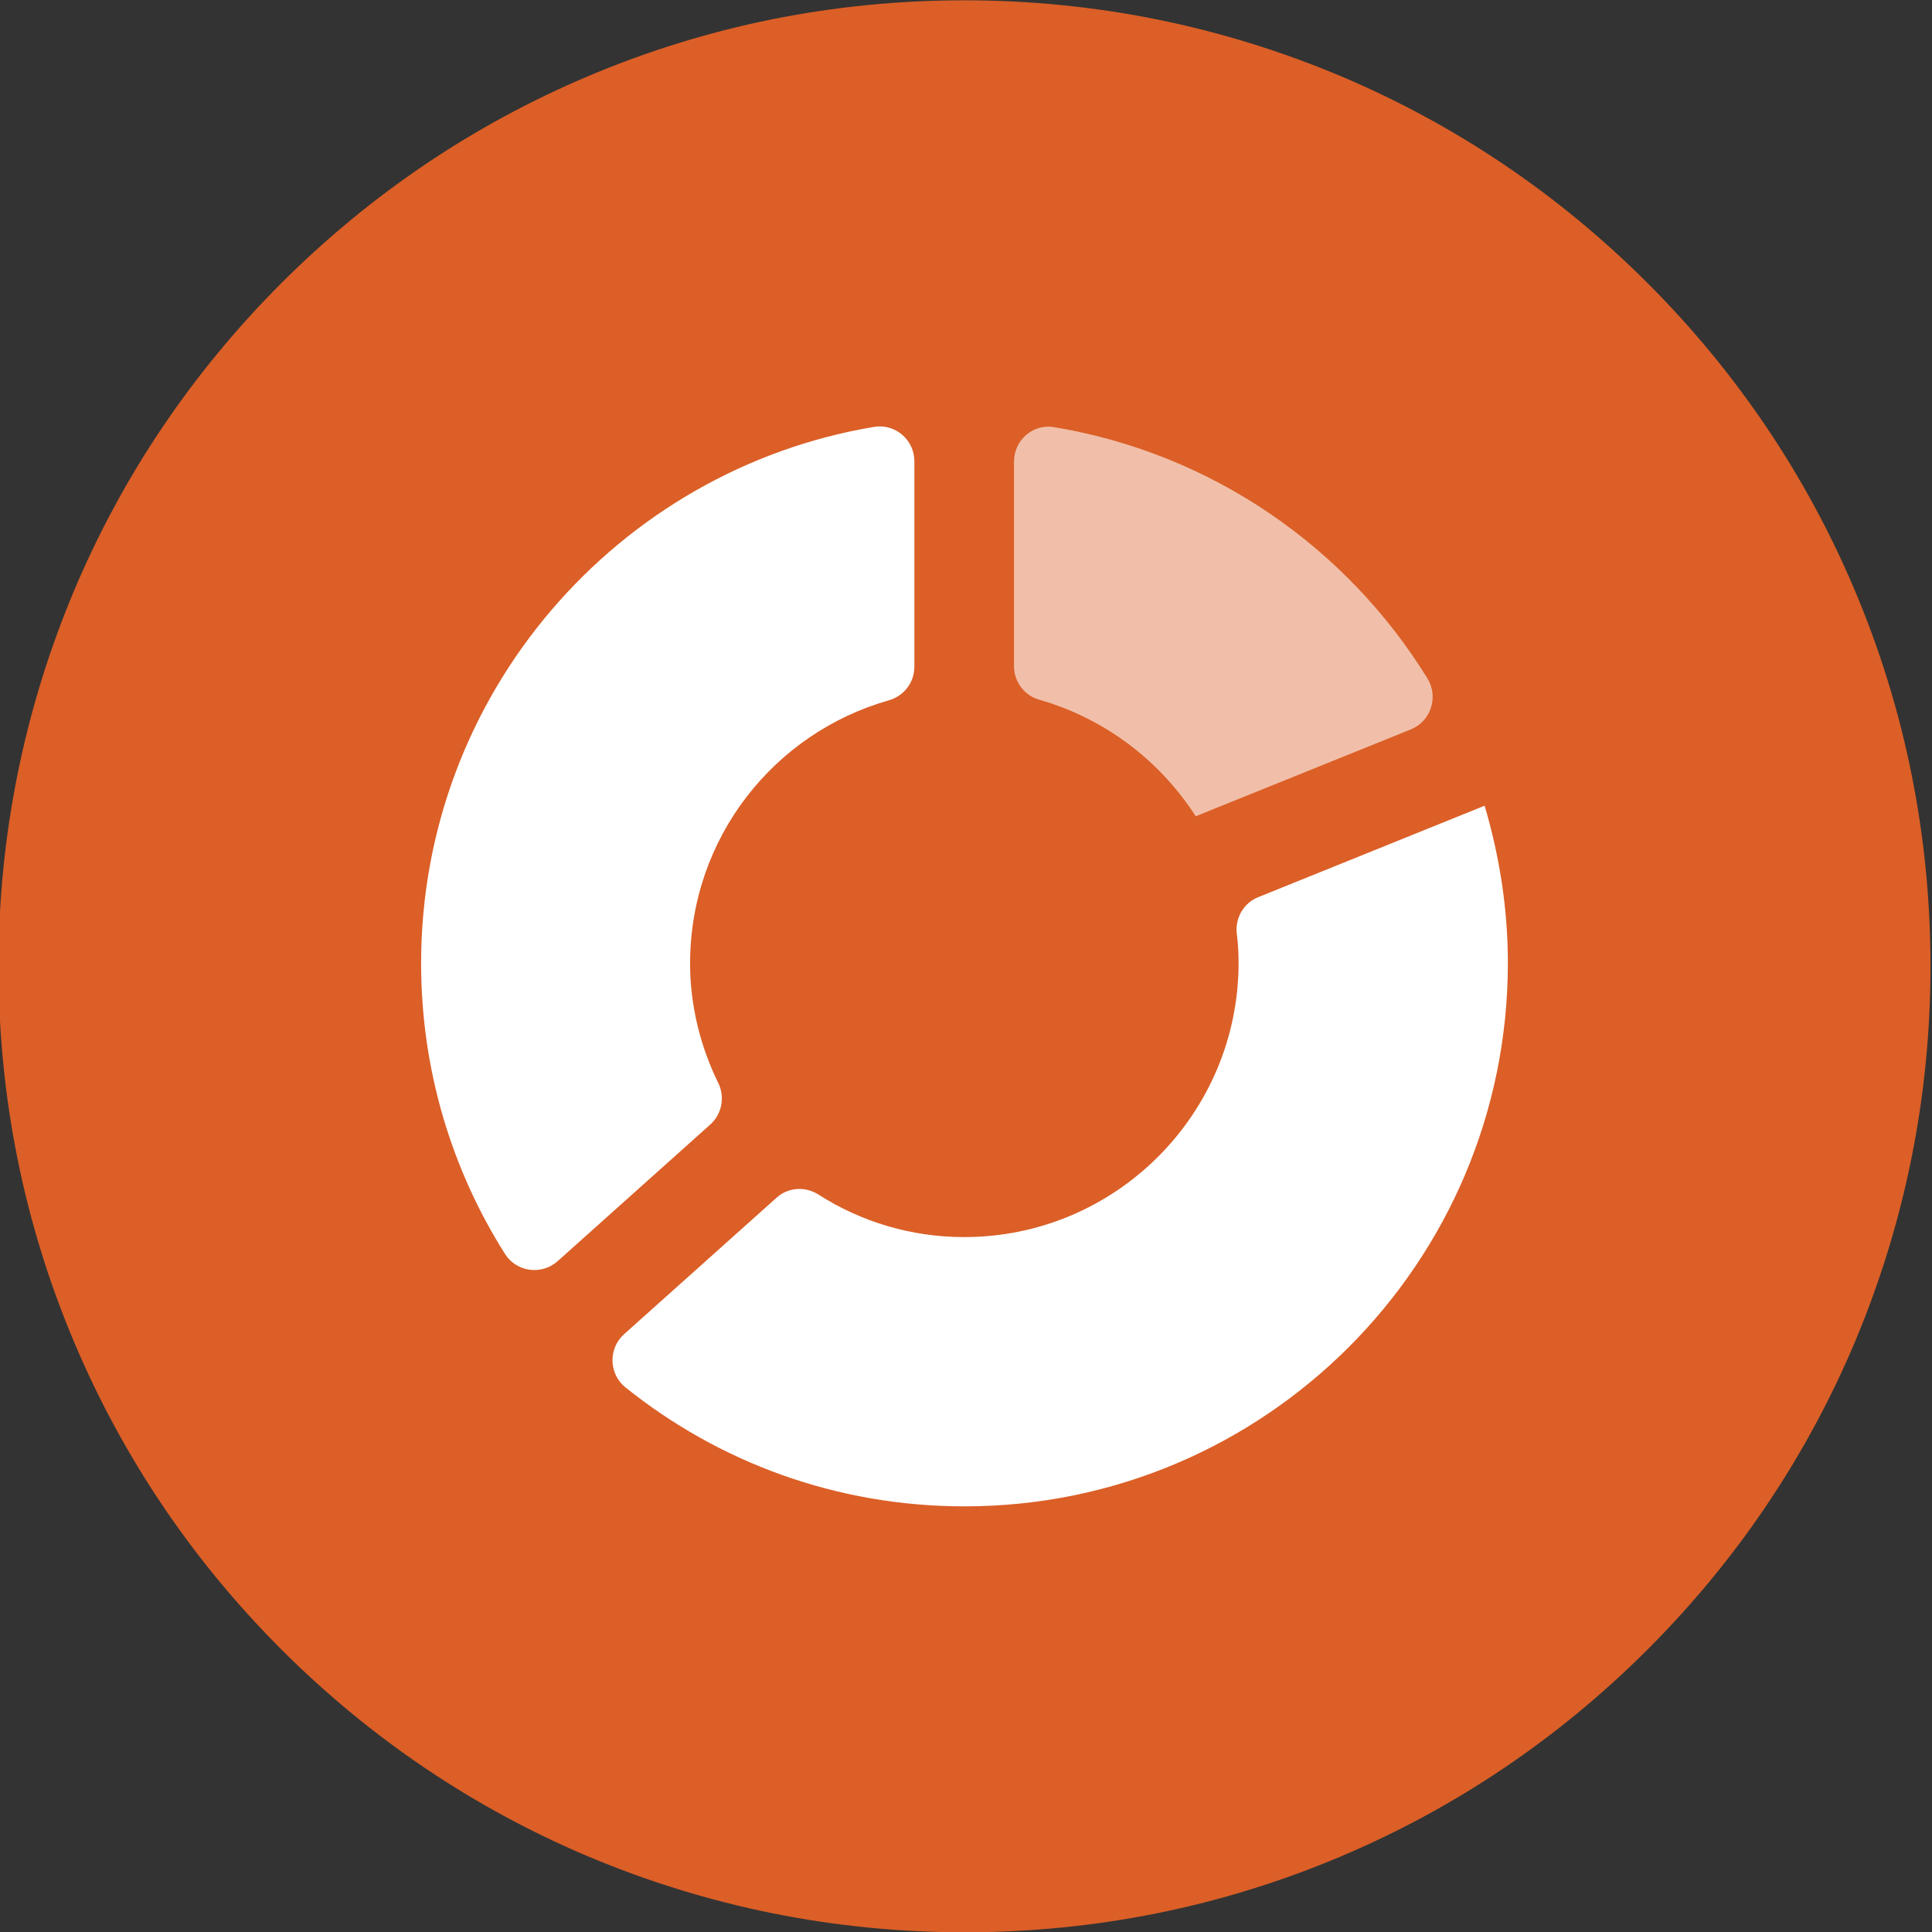
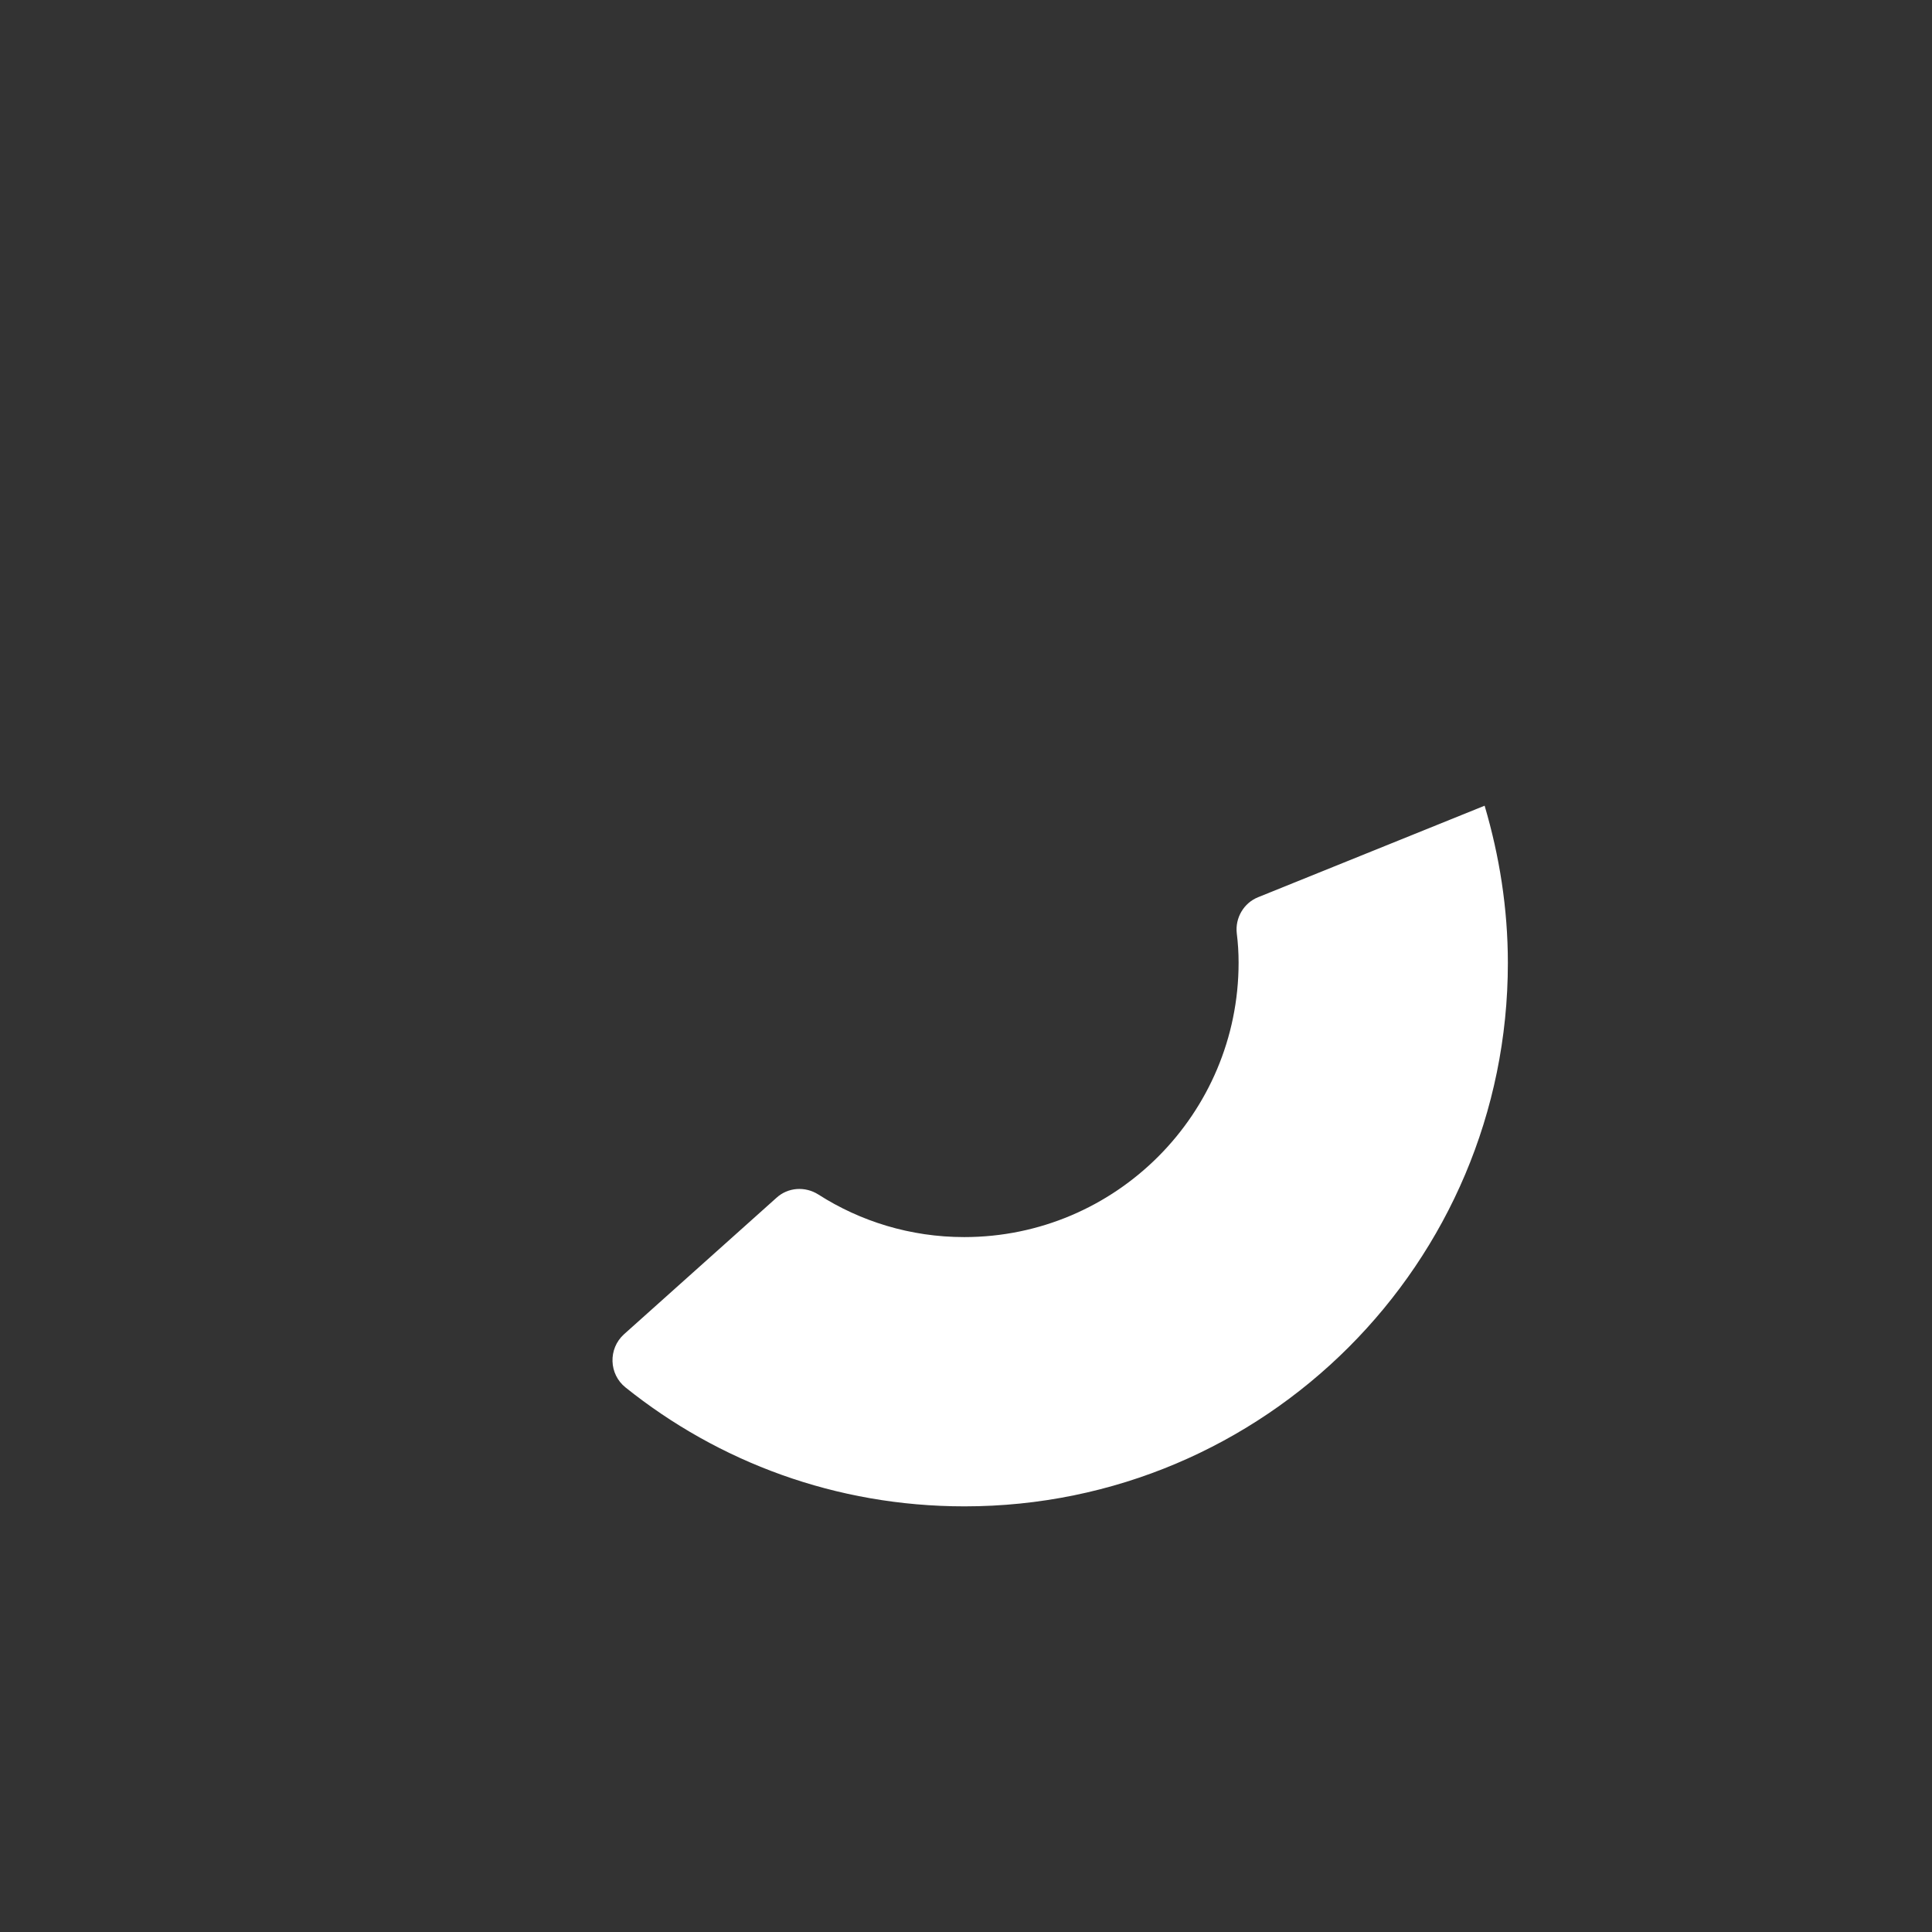
<svg xmlns="http://www.w3.org/2000/svg" version="1.1" id="Layer_1" x="0px" y="0px" viewBox="0 0 64 64" style="enable-background:new 0 0 64 64;" xml:space="preserve">
  <rect x="0" y="0" width="64" height="64" fill="#333333" stroke="none" />
  <style type="text/css">
	.st0{fill:#DB5F27;}
	.st1{opacity:0.6;fill:#FFFFFF;}
	.st2{fill:#FFFFFF;}
</style>
  <g>
-     <path class="st0" d="M31.95,64.01c-4.32,0-8.51-0.85-12.46-2.51c-3.81-1.61-7.23-3.92-10.17-6.86s-5.25-6.36-6.86-10.17   c-1.67-3.95-2.51-8.14-2.51-12.46s0.85-8.51,2.51-12.46c1.61-3.81,3.92-7.23,6.86-10.17s6.36-5.25,10.17-6.86   c3.95-1.67,8.14-2.51,12.46-2.51c4.32,0,8.51,0.85,12.46,2.51c3.81,1.61,7.23,3.92,10.17,6.86c2.94,2.94,5.25,6.36,6.86,10.17   c1.67,3.95,2.51,8.14,2.51,12.46s-0.85,8.51-2.51,12.46c-1.61,3.81-3.92,7.23-6.86,10.17c-2.94,2.94-6.36,5.25-10.17,6.86   C40.46,63.17,36.27,64.01,31.95,64.01z" />
    <g>
-       <path class="st1" d="M39.61,27.04l7.13-2.88c0.66-0.27,0.92-1.07,0.55-1.68c-2.68-4.35-7.14-7.46-12.37-8.33    c-0.7-0.12-1.33,0.43-1.33,1.14v6.78c0,0.51,0.34,0.97,0.84,1.11C36.59,23.8,38.41,25.18,39.61,27.04L39.61,27.04z M39.61,27.04" />
      <g>
-         <path class="st2" d="M22.86,31.92c0-4.16,2.78-7.64,6.58-8.72c0.5-0.14,0.85-0.59,0.85-1.11v-6.81c0-0.71-0.63-1.25-1.33-1.14     c-8.5,1.42-15.01,8.84-15.01,17.77c0,3.54,1.02,6.85,2.78,9.63c0.38,0.6,1.21,0.71,1.74,0.24l5.06-4.53     c0.38-0.34,0.49-0.9,0.27-1.36C23.21,34.69,22.86,33.33,22.86,31.92L22.86,31.92z M22.86,31.92" />
        <path class="st2" d="M49.18,26.69l-7.5,3.03c-0.48,0.19-0.77,0.69-0.71,1.2c0.04,0.32,0.06,0.64,0.06,0.97     c0,5-4.06,9.09-9.09,9.09c-1.78,0-3.44-0.52-4.83-1.41c-0.44-0.28-1.01-0.24-1.39,0.11l-5.05,4.52c-0.53,0.48-0.5,1.32,0.05,1.76     c3.08,2.47,6.97,3.94,11.23,3.94c9.94,0,18-8.06,18-18C49.95,30.09,49.67,28.35,49.18,26.69L49.18,26.69z M49.18,26.69" />
      </g>
    </g>
  </g>
</svg>